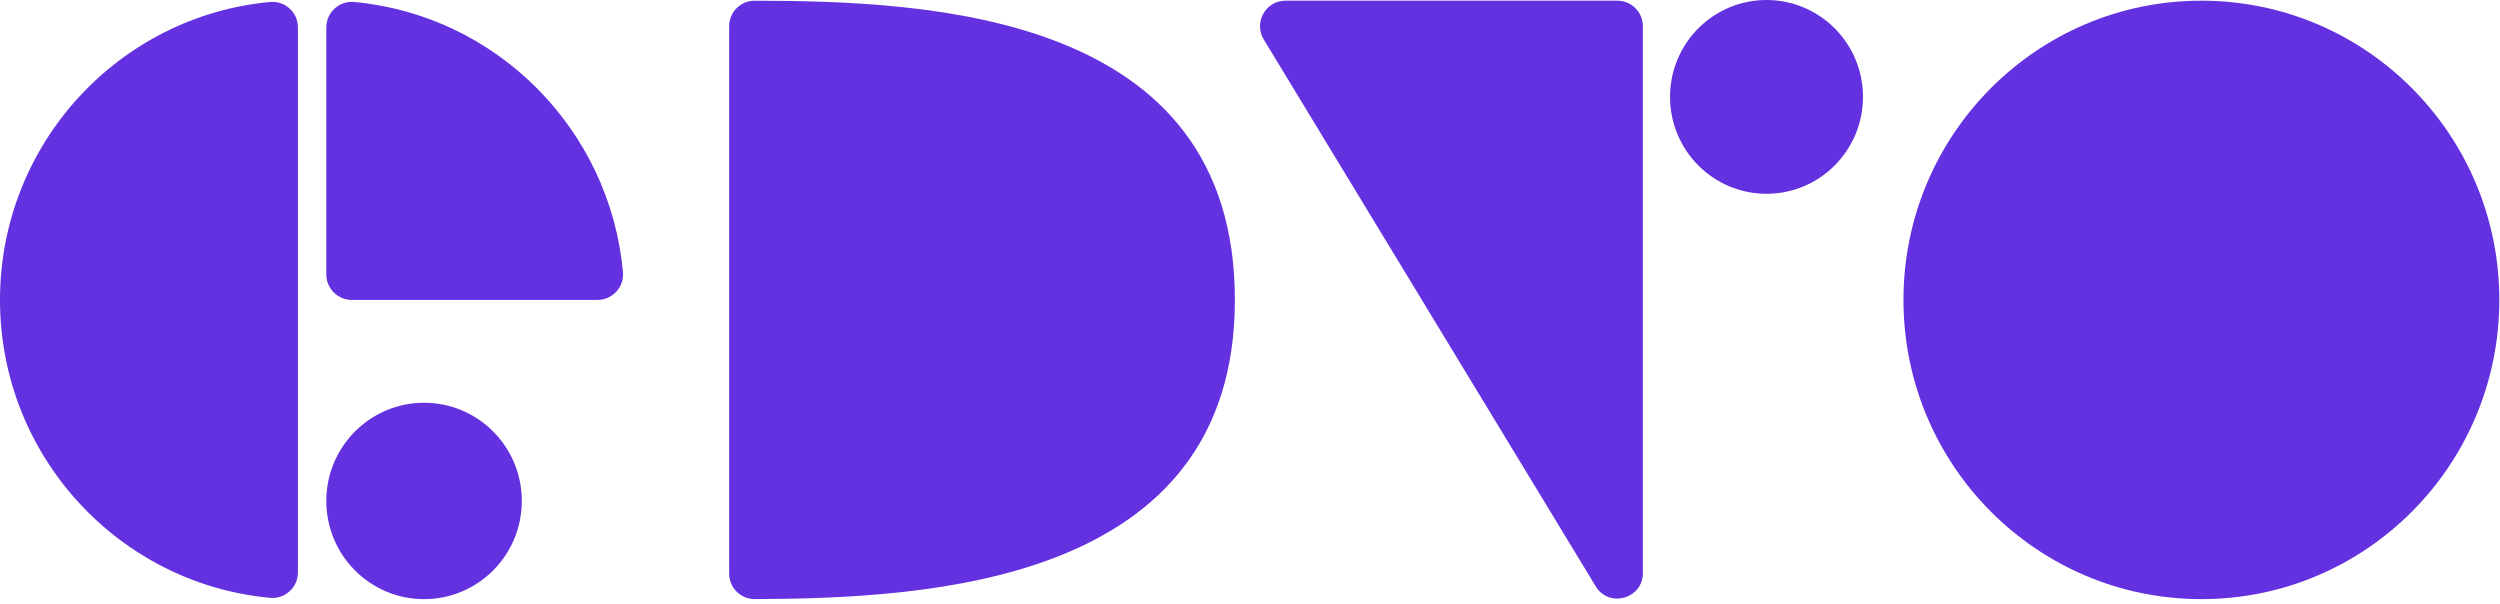
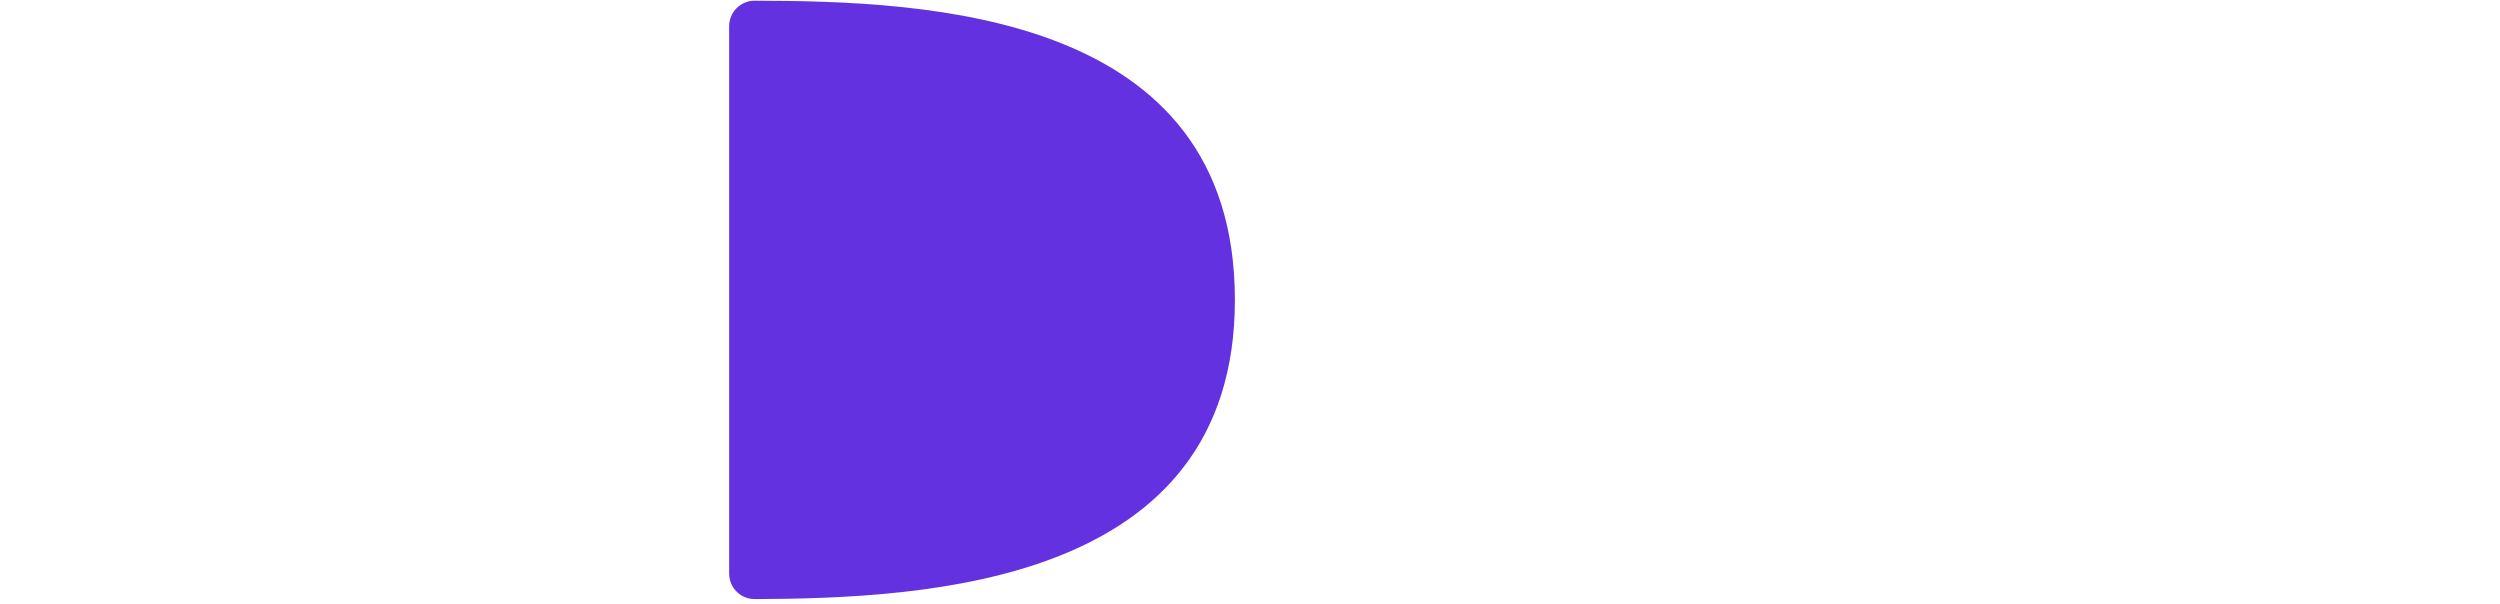
<svg xmlns="http://www.w3.org/2000/svg" width="555" height="134" viewBox="0 0 555 134" fill="none">
-   <path fill-rule="evenodd" clip-rule="evenodd" d="M422.568 66.578C422.568 29.891 452.181 0.151 488.71 0.151C525.24 0.151 554.849 29.891 554.849 66.578C554.849 103.266 525.24 133.006 488.71 133.006C452.181 133.006 422.568 103.266 422.568 66.578Z" fill="#6431E0" />
-   <path fill-rule="evenodd" clip-rule="evenodd" d="M392.165 0C380.336 0 370.747 9.63 370.747 21.51C370.747 33.39 380.336 43.02 392.165 43.02C403.993 43.02 413.584 33.39 413.584 21.51C413.584 9.63 403.993 0 392.165 0ZM364.721 127.202V5.829C364.721 2.693 362.189 0.15 359.066 0.15H285.383C280.842 0.15 278.153 5.254 280.708 9.025L354.39 130.397C357.523 135.02 364.721 132.793 364.721 127.202Z" fill="#6431E0" />
  <path fill-rule="evenodd" clip-rule="evenodd" d="M161.869 127.319C161.869 130.465 164.413 133.012 167.544 132.999C205.684 132.846 274.147 129.732 274.147 66.579C274.147 2.641 205.671 0.235 167.534 0.154C164.406 0.147 161.869 2.692 161.869 5.833V127.319Z" fill="#6431E0" />
-   <path fill-rule="evenodd" clip-rule="evenodd" d="M72.439 6.094V60.899C72.439 64.036 74.971 66.579 78.094 66.579H132.663C135.994 66.579 138.604 63.702 138.296 60.372C135.369 28.638 110.216 3.377 78.619 0.437C75.303 0.128 72.439 2.75 72.439 6.094ZM66.142 127.063C66.142 130.408 63.278 133.029 59.962 132.721C26.331 129.591 0 101.173 0 66.579C0 31.985 26.331 3.567 59.962 0.437C63.278 0.129 66.142 2.75 66.142 6.094V127.063ZM72.439 111.211C72.439 99.173 82.156 89.415 94.142 89.415C106.128 89.415 115.845 99.173 115.845 111.211C115.845 123.249 106.128 133.008 94.142 133.008C82.156 133.008 72.439 123.249 72.439 111.211Z" fill="#6431E0" />
</svg>